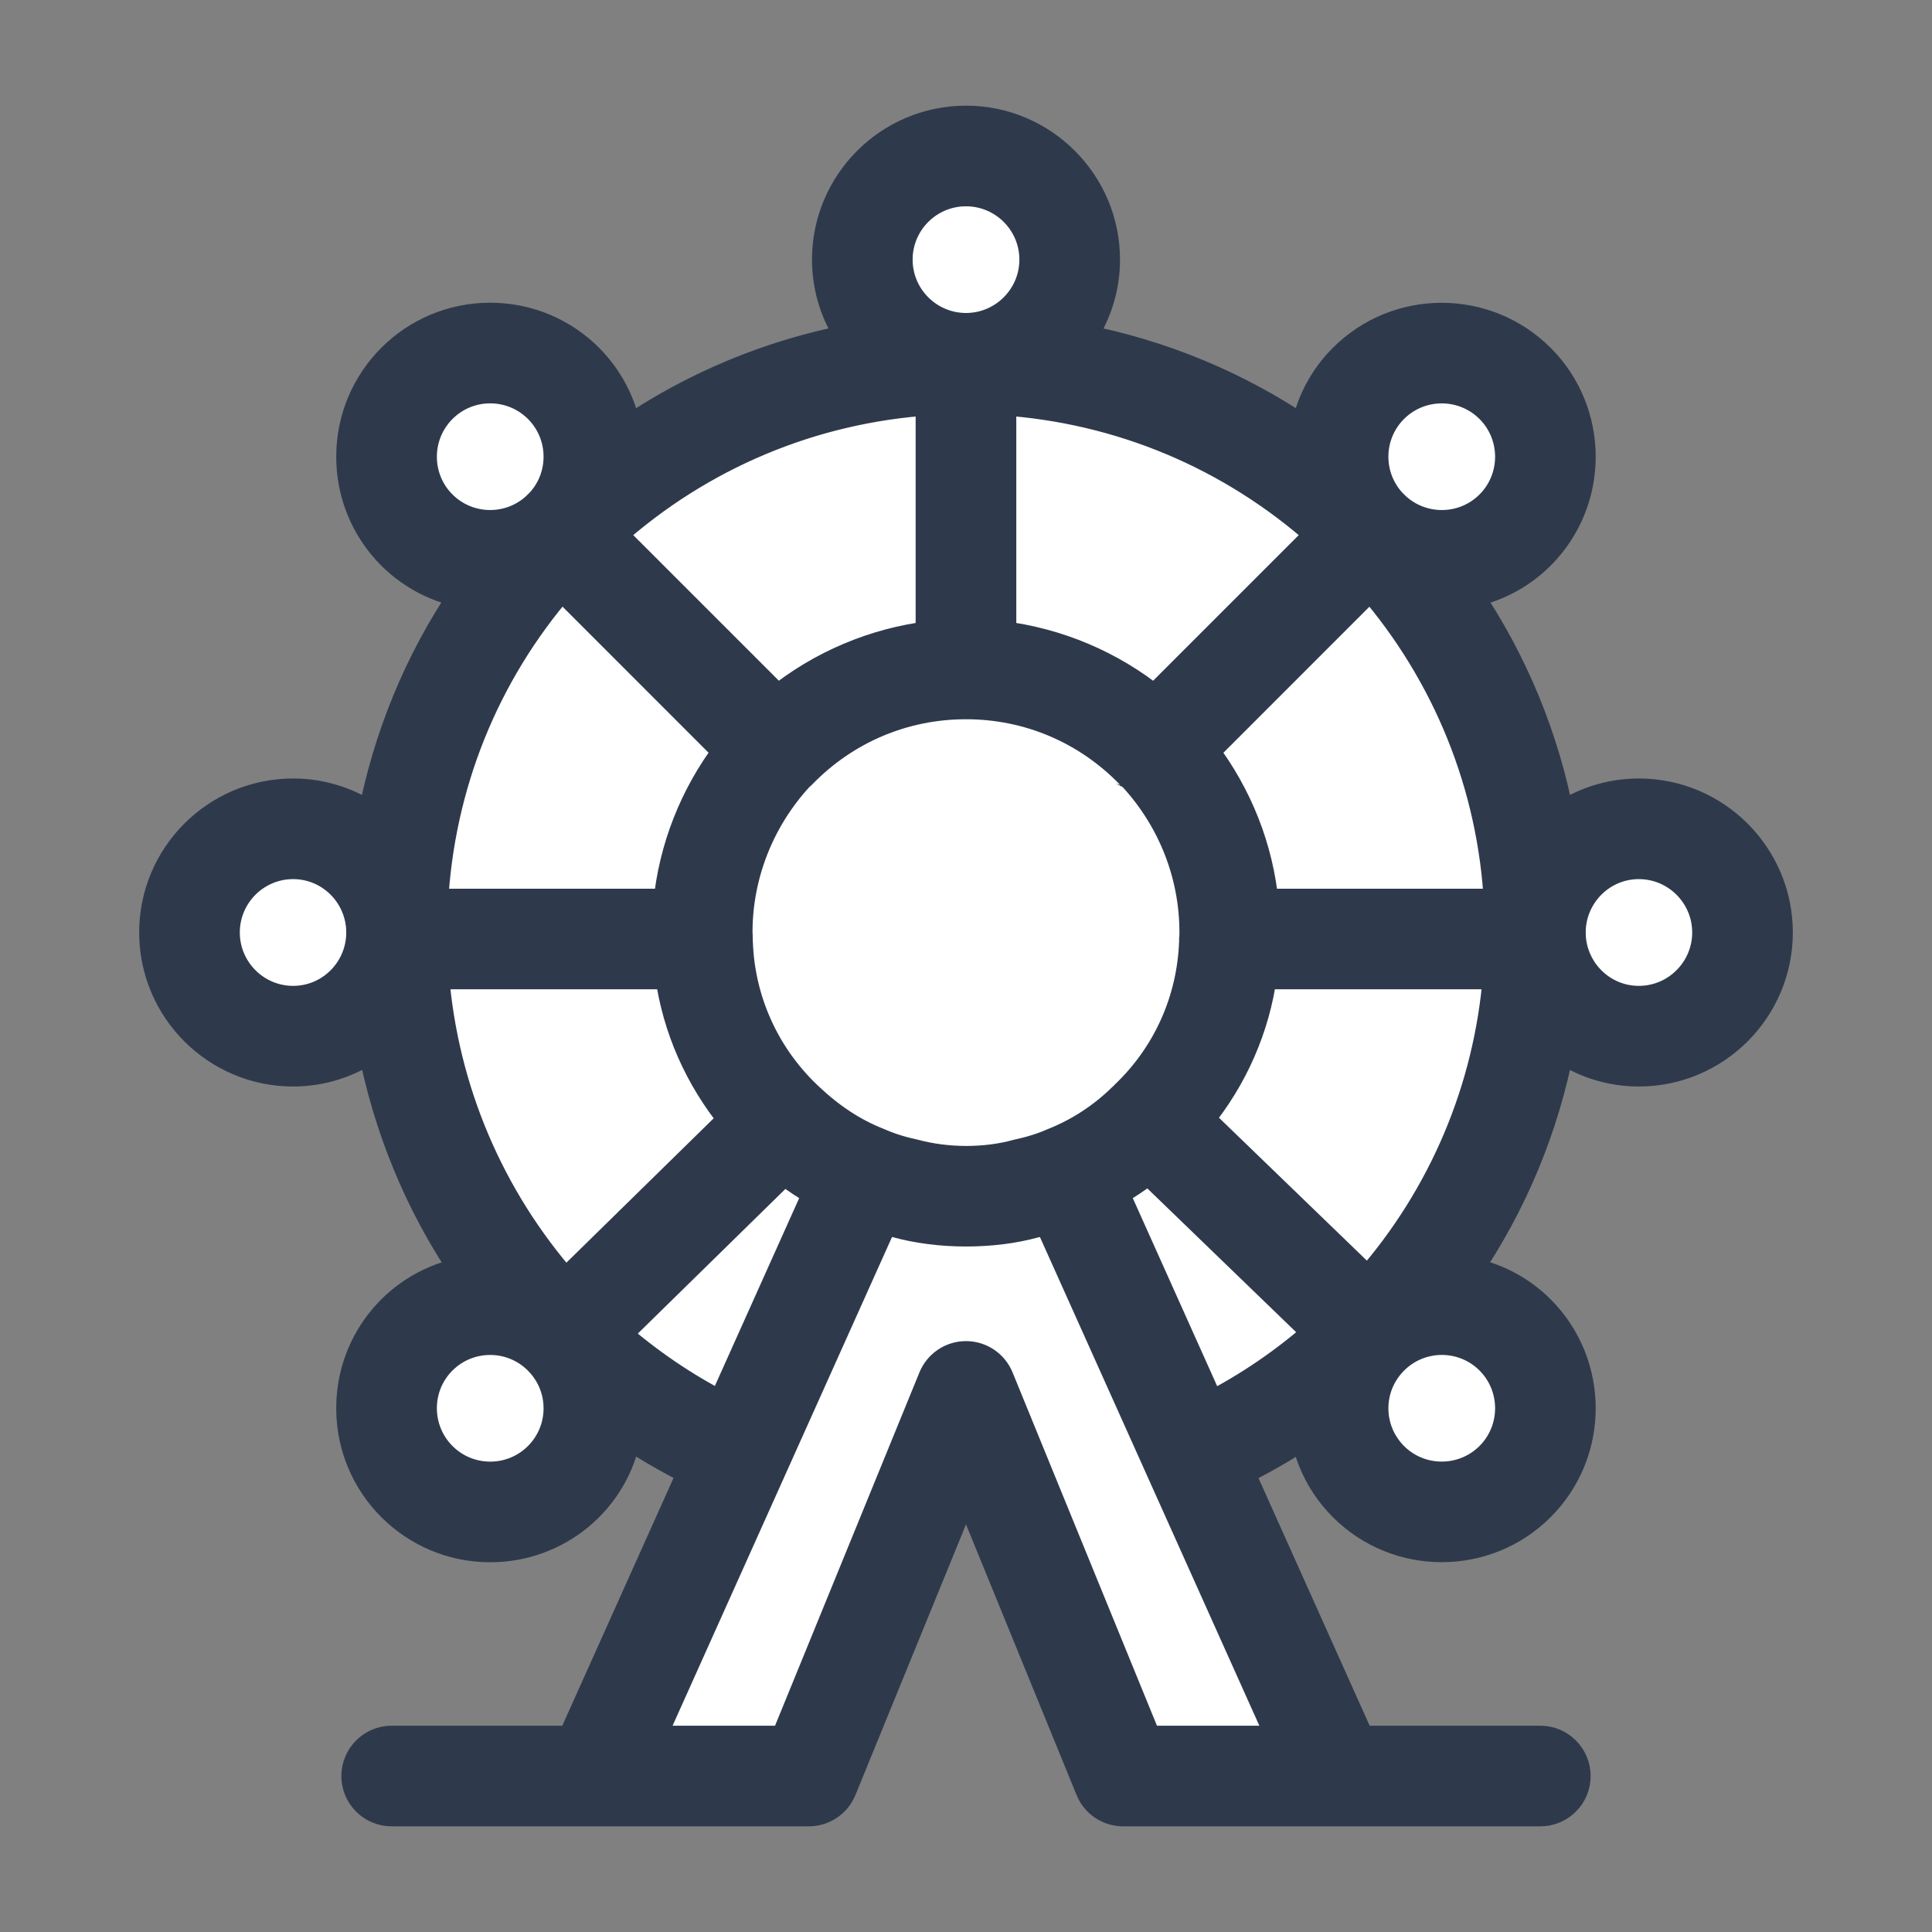
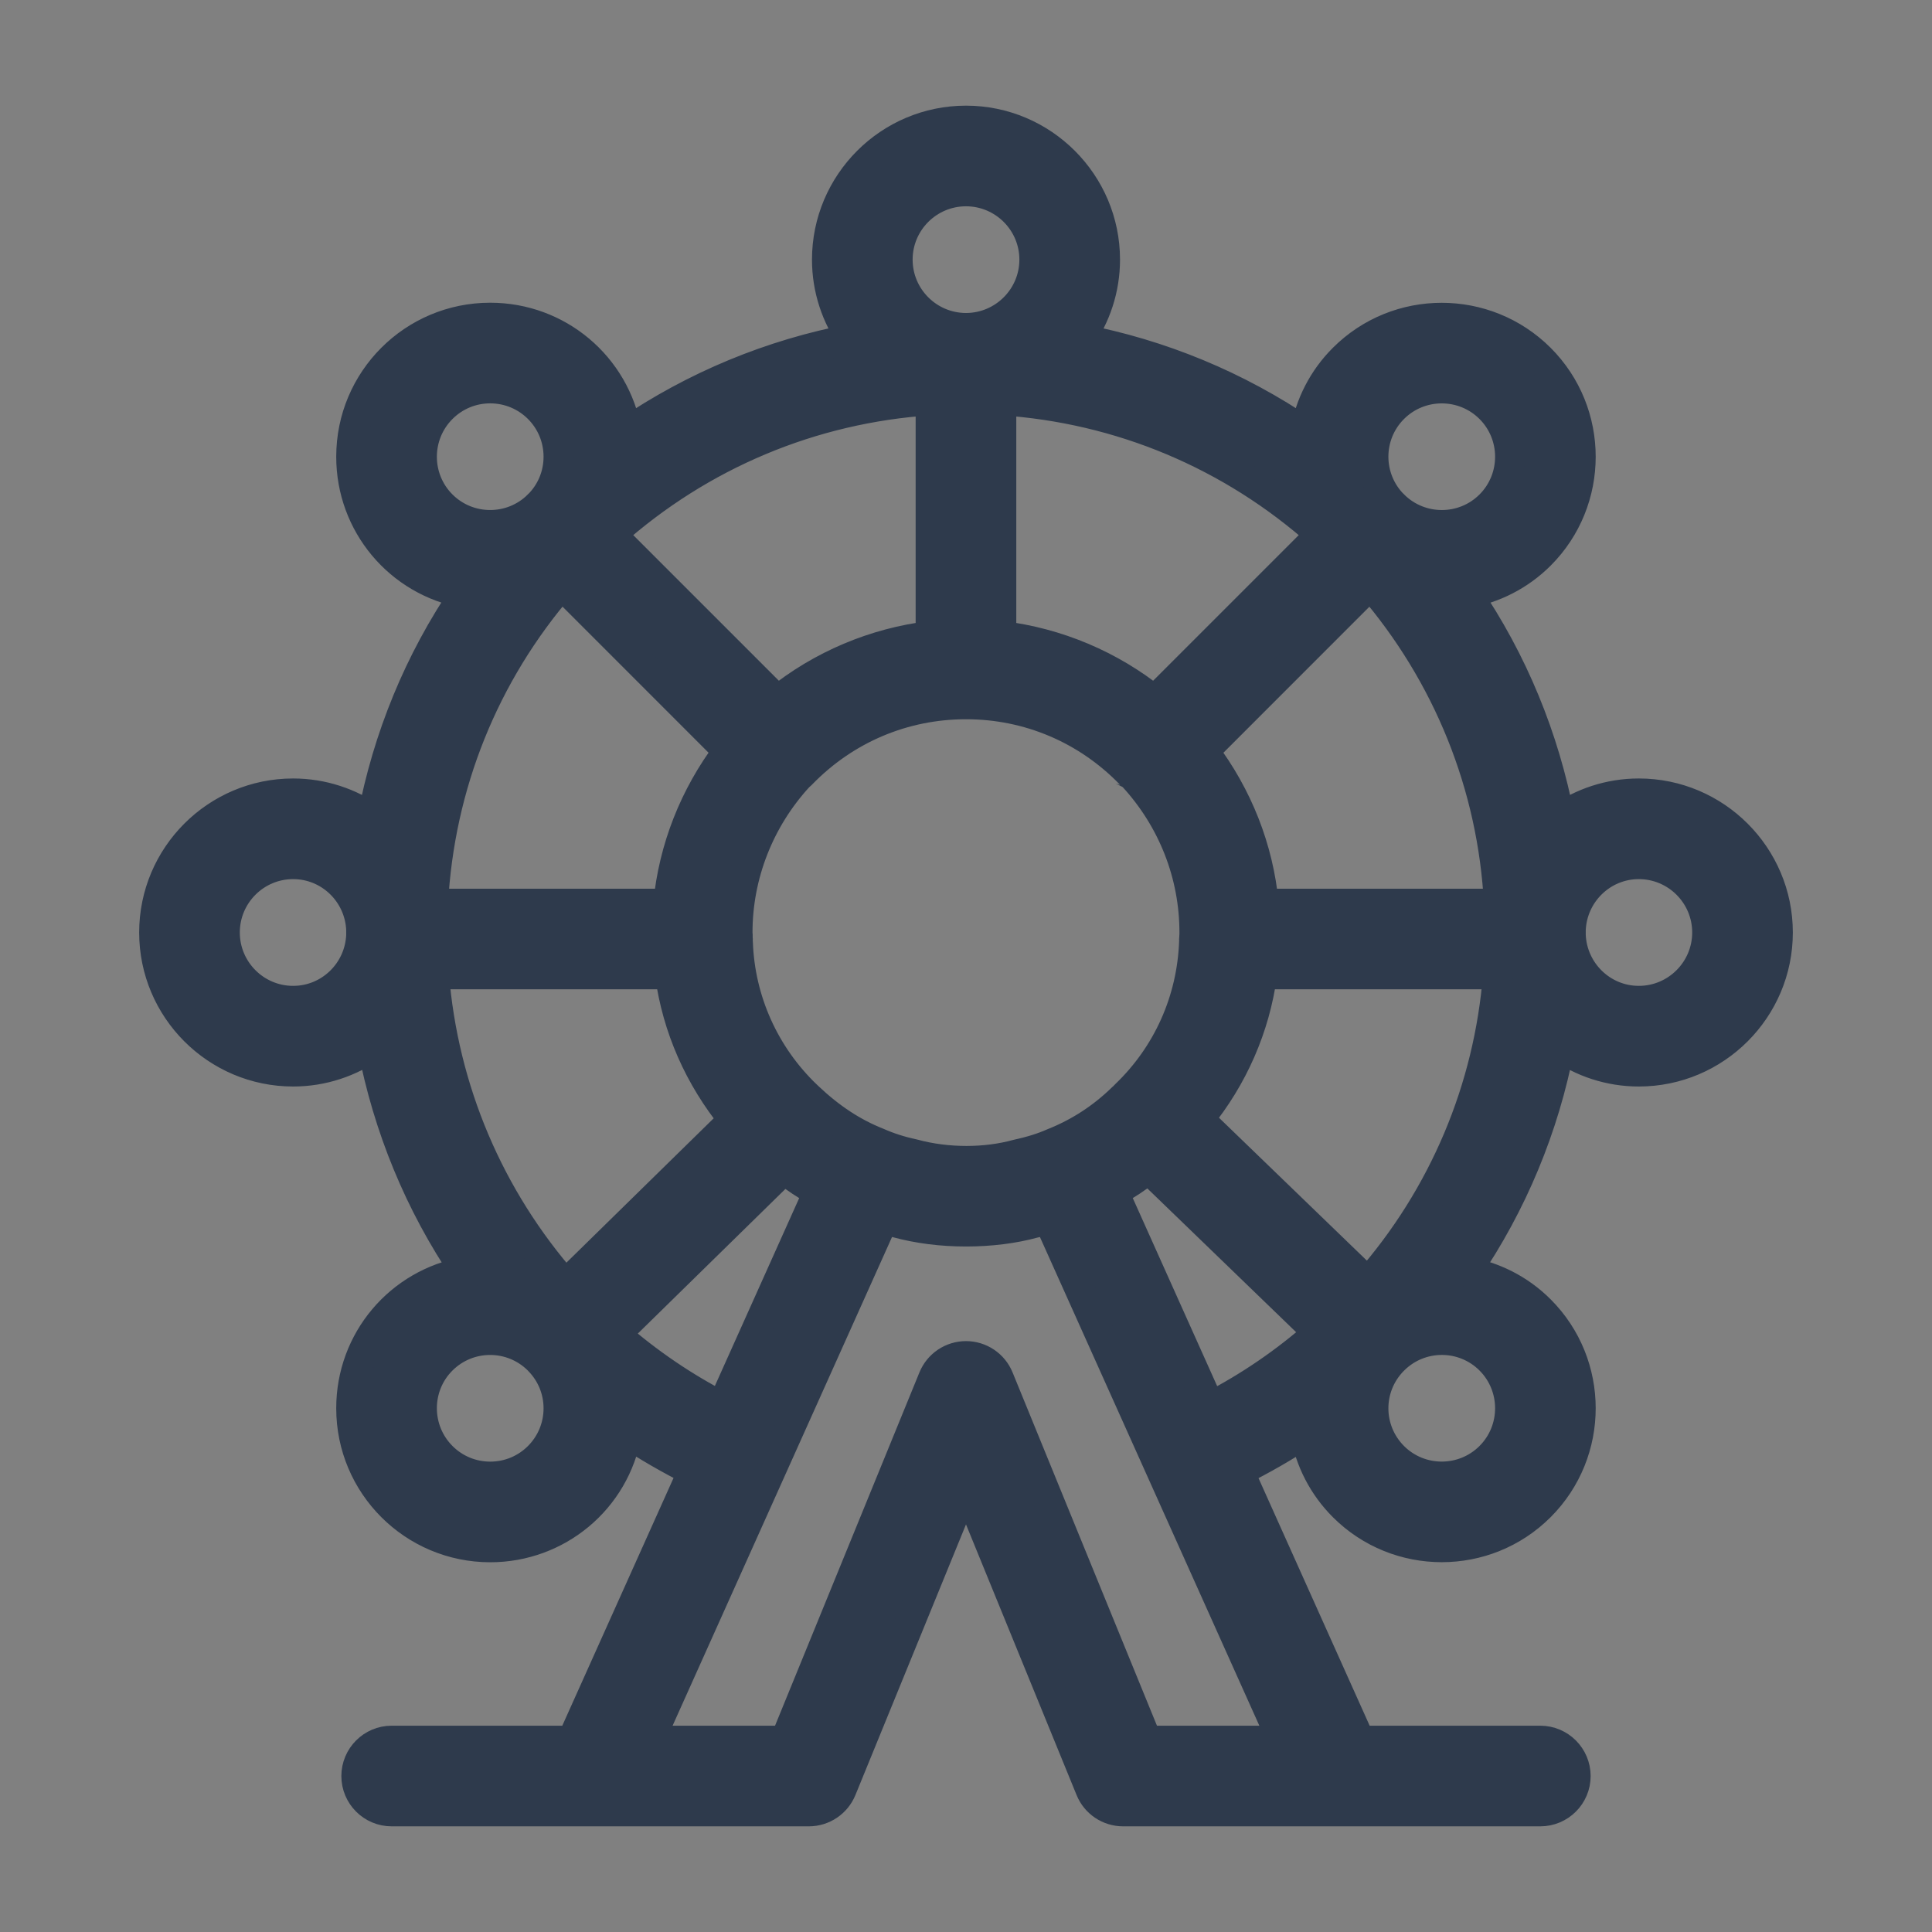
<svg xmlns="http://www.w3.org/2000/svg" width="32" height="32" viewBox="0 0 32 32" fill="none">
  <rect x="0" y="0" width="32" height="32" fill="#808080" stroke="none" />
-   <path d="M12 24L10 29.5H13.5L16 23.5L19 29.5L22 29.5L20 24L20.5 23.5L22 23L22.5 24L23.5 25C23.834 25 24.6 24.9 25 24.5L25.5 24V23L24.5 22H23.5L24 21L25.5 16.5L26.5 17L28.5 16.5L29 15.5C28.834 15.167 28.5 14.4 28.5 14C28.5 13.6 27.5 13.833 27 14L25.5 14.5L23.5 9.5L24 9L25 8.5L25.5 8V6.5L23.5 6L22.5 6.5L22 8L17 6L18 5C18.4 4.6 17.834 4.167 17.5 4C17.334 3.667 17 2.9 17 2.5C17 2.1 16 2.333 15.5 2.5L14.5 3.5V4.5L15 6L10 8C9.834 8 9.5 7.9 9.5 7.5V6.5C9.5 6.1 9.167 6 9 6H7.5C7.167 6.167 6.5 6.6 6.5 7C6.5 7.5 6.5 7.5 6 8C5.6 8.4 6.5 8.833 7 9L8.5 9.5L7 14C6.667 14.167 6 14.4 6 14C6 13.6 5.334 13.833 5 14C4.667 14 3.9 14.1 3.5 14.5C3.1 14.9 3 15.333 3 15.5L3.5 17H5L6.5 16.5L8.5 21.5H8C7.667 21.667 7 22.1 7 22.5C7 23 6.5 23 6.5 23.5C6.5 23.9 6.834 24.333 7 24.5L8 25L9.5 24.5V22.5L12 24Z" fill="white" />
  <path d="M27.144 17.746C28.412 17.746 29.445 16.714 29.445 15.445C29.445 14.176 28.412 13.144 27.144 13.144C26.656 13.144 26.205 13.299 25.832 13.56C25.577 12.221 25.056 10.953 24.287 9.825C24.734 9.746 25.162 9.536 25.507 9.192C26.404 8.295 26.404 6.835 25.507 5.938C24.609 5.041 23.149 5.041 22.253 5.938C21.915 6.275 21.7 6.7 21.619 7.161C20.491 6.392 19.224 5.868 17.884 5.613C18.145 5.24 18.301 4.789 18.301 4.3C18.301 3.032 17.268 2 16 2C14.731 2 13.699 3.032 13.699 4.3C13.699 4.789 13.855 5.24 14.116 5.613C12.775 5.868 11.508 6.392 10.38 7.161C10.186 6.061 9.238 5.264 8.12 5.264C8.12 5.264 8.119 5.264 8.119 5.264C6.848 5.264 5.819 6.293 5.819 7.564C5.818 8.678 6.61 9.628 7.71 9.825C6.942 10.95 6.423 12.218 6.168 13.56C5.795 13.3 5.343 13.144 4.855 13.144C3.587 13.144 2.555 14.176 2.555 15.445C2.555 16.714 3.587 17.746 4.855 17.746C5.345 17.746 5.797 17.589 6.171 17.327C6.428 18.666 6.948 19.935 7.716 21.065C6.618 21.259 5.818 22.203 5.819 23.326C5.819 24.596 6.848 25.625 8.119 25.626H8.12C9.224 25.626 10.185 24.843 10.38 23.727C10.733 23.966 11.102 24.174 11.481 24.366L9.475 28.833H6.487C6.165 28.833 5.904 29.095 5.904 29.417C5.904 29.739 6.165 30 6.487 30H13.396C13.633 30 13.847 29.857 13.937 29.637L16 24.588L18.063 29.637C18.152 29.857 18.366 30 18.603 30H25.512C25.834 30 26.096 29.739 26.096 29.417C26.096 29.095 25.834 28.833 25.512 28.833H22.524L20.52 24.369C20.899 24.177 21.269 23.97 21.619 23.733C21.701 24.192 21.916 24.615 22.253 24.952C23.15 25.849 24.61 25.849 25.507 24.952C26.404 24.055 26.404 22.595 25.507 21.698C25.16 21.351 24.729 21.142 24.279 21.064C25.048 19.938 25.574 18.671 25.831 17.329C26.203 17.59 26.655 17.746 27.144 17.746ZM27.144 14.311C27.769 14.311 28.278 14.819 28.278 15.445C28.278 16.07 27.769 16.579 27.144 16.579C26.535 16.579 26.04 16.094 26.015 15.49V15.4C26.04 14.796 26.535 14.311 27.144 14.311ZM19.855 18.537C20.421 17.844 20.784 17.016 20.903 16.136H24.814C24.665 18.033 23.915 19.811 22.658 21.245L19.855 18.537ZM17.442 18.936C17.277 19.009 17.09 19.069 16.844 19.123C16.33 19.264 15.698 19.271 15.127 19.116C14.909 19.069 14.723 19.009 14.534 18.926C14.128 18.765 13.754 18.521 13.381 18.168C13.38 18.166 13.38 18.164 13.378 18.163C13.375 18.16 13.371 18.159 13.368 18.156C13.367 18.155 13.365 18.154 13.364 18.152C12.659 17.479 12.253 16.568 12.22 15.61C12.22 15.601 12.219 15.589 12.218 15.576C12.219 15.572 12.218 15.569 12.218 15.565C12.218 15.56 12.22 15.557 12.22 15.553C12.22 15.547 12.217 15.542 12.217 15.536C12.217 15.504 12.218 15.471 12.214 15.443C12.214 14.489 12.577 13.57 13.224 12.864C13.238 12.852 13.252 12.839 13.266 12.826C13.267 12.825 13.269 12.824 13.27 12.823C13.271 12.822 13.271 12.821 13.272 12.82C13.273 12.819 13.275 12.818 13.276 12.816C13.999 12.073 14.966 11.663 15.999 11.663C15.999 11.663 15.999 11.663 16 11.663C16 11.663 16 11.663 16.001 11.663C17.034 11.663 18.001 12.073 18.723 12.816C18.725 12.818 18.726 12.819 18.727 12.82C18.728 12.821 18.729 12.822 18.729 12.823C18.731 12.824 18.733 12.825 18.734 12.826C18.747 12.839 18.76 12.852 18.775 12.863C19.427 13.574 19.785 14.489 19.785 15.443V15.47C19.782 15.492 19.783 15.513 19.783 15.534C19.782 15.541 19.779 15.546 19.779 15.553C19.779 15.557 19.781 15.561 19.781 15.565C19.782 15.57 19.78 15.576 19.781 15.581C19.78 15.584 19.78 15.587 19.78 15.59C19.747 16.565 19.342 17.471 18.641 18.141C18.63 18.151 18.619 18.163 18.609 18.174C18.603 18.18 18.597 18.185 18.592 18.189C18.257 18.515 17.877 18.763 17.442 18.936ZM9.365 21.28C8.096 19.837 7.337 18.043 7.186 16.136H11.098C11.219 17.018 11.581 17.841 12.155 18.545L9.365 21.28ZM20.929 14.97C20.842 14.056 20.499 13.186 19.936 12.442L22.698 9.679C23.983 11.167 24.728 13.015 24.829 14.97H20.929ZM19.121 11.607C18.393 11.019 17.509 10.647 16.583 10.535V6.628C18.556 6.757 20.4 7.531 21.878 8.85L19.121 11.607ZM15.416 10.535C14.49 10.647 13.606 11.019 12.879 11.607L10.122 8.85C11.599 7.531 13.444 6.757 15.416 6.628V10.535ZM12.063 12.441C11.502 13.183 11.159 14.055 11.07 14.97H7.171C7.274 13.006 8.017 11.16 9.301 9.678L12.063 12.441ZM23.078 6.763C23.519 6.322 24.238 6.32 24.682 6.763C25.124 7.205 25.124 7.925 24.682 8.367C24.241 8.808 23.522 8.808 23.08 8.367C23.079 8.367 23.079 8.366 23.078 8.366C22.636 7.923 22.635 7.206 23.078 6.763ZM14.866 4.3C14.866 3.675 15.374 3.167 16 3.167C16.625 3.167 17.134 3.675 17.134 4.3C17.134 4.924 16.627 5.431 16.004 5.434C16.002 5.434 16.001 5.433 16 5.433C15.998 5.433 15.997 5.434 15.996 5.434C15.372 5.431 14.866 4.924 14.866 4.3ZM7.317 8.366C6.875 7.924 6.876 7.205 7.318 6.763C7.532 6.549 7.817 6.431 8.119 6.431C8.747 6.431 9.253 6.938 9.253 7.564C9.253 7.866 9.136 8.15 8.923 8.364C8.922 8.365 8.92 8.366 8.919 8.367C8.919 8.368 8.918 8.369 8.917 8.369C8.475 8.808 7.758 8.807 7.317 8.366ZM4.855 16.579C4.23 16.579 3.722 16.07 3.722 15.445C3.722 14.819 4.23 14.311 4.855 14.311C5.464 14.311 5.958 14.794 5.984 15.397V15.493C5.958 16.096 5.464 16.579 4.855 16.579ZM8.12 24.459C7.817 24.459 7.532 24.341 7.318 24.127C6.876 23.685 6.875 22.965 7.317 22.524C7.758 22.083 8.473 22.082 8.916 22.52C8.92 22.524 8.924 22.529 8.929 22.534C8.929 22.535 8.93 22.535 8.93 22.535C9.138 22.748 9.253 23.028 9.253 23.326C9.253 23.951 8.748 24.459 8.12 24.459ZM10.193 22.102L12.986 19.365C13.169 19.508 13.36 19.633 13.556 19.744L11.959 23.302C11.328 22.978 10.738 22.577 10.193 22.102ZM18.995 28.833L16.54 22.826C16.45 22.606 16.237 22.463 16 22.463C15.763 22.463 15.55 22.606 15.46 22.826L13.005 28.833H10.754L14.632 20.196C14.704 20.216 14.776 20.233 14.848 20.249C15.205 20.346 15.593 20.396 16 20.396C16.407 20.396 16.794 20.346 17.122 20.256C17.207 20.237 17.288 20.218 17.367 20.196C18.472 22.656 20.053 26.179 21.245 28.833H18.995ZM18.443 19.743C18.644 19.63 18.839 19.503 19.025 19.357L21.84 22.077C21.292 22.561 20.691 22.972 20.042 23.306L18.443 19.743ZM24.682 24.127C24.239 24.569 23.52 24.569 23.078 24.127C22.64 23.688 22.633 22.979 23.072 22.532C23.075 22.529 23.078 22.527 23.081 22.524C23.082 22.522 23.084 22.52 23.086 22.518C23.53 22.081 24.243 22.084 24.682 22.523C25.124 22.965 25.124 23.685 24.682 24.127Z" fill="#2E3A4C" stroke="#2E3A4C" stroke-width="0.5" />
</svg>